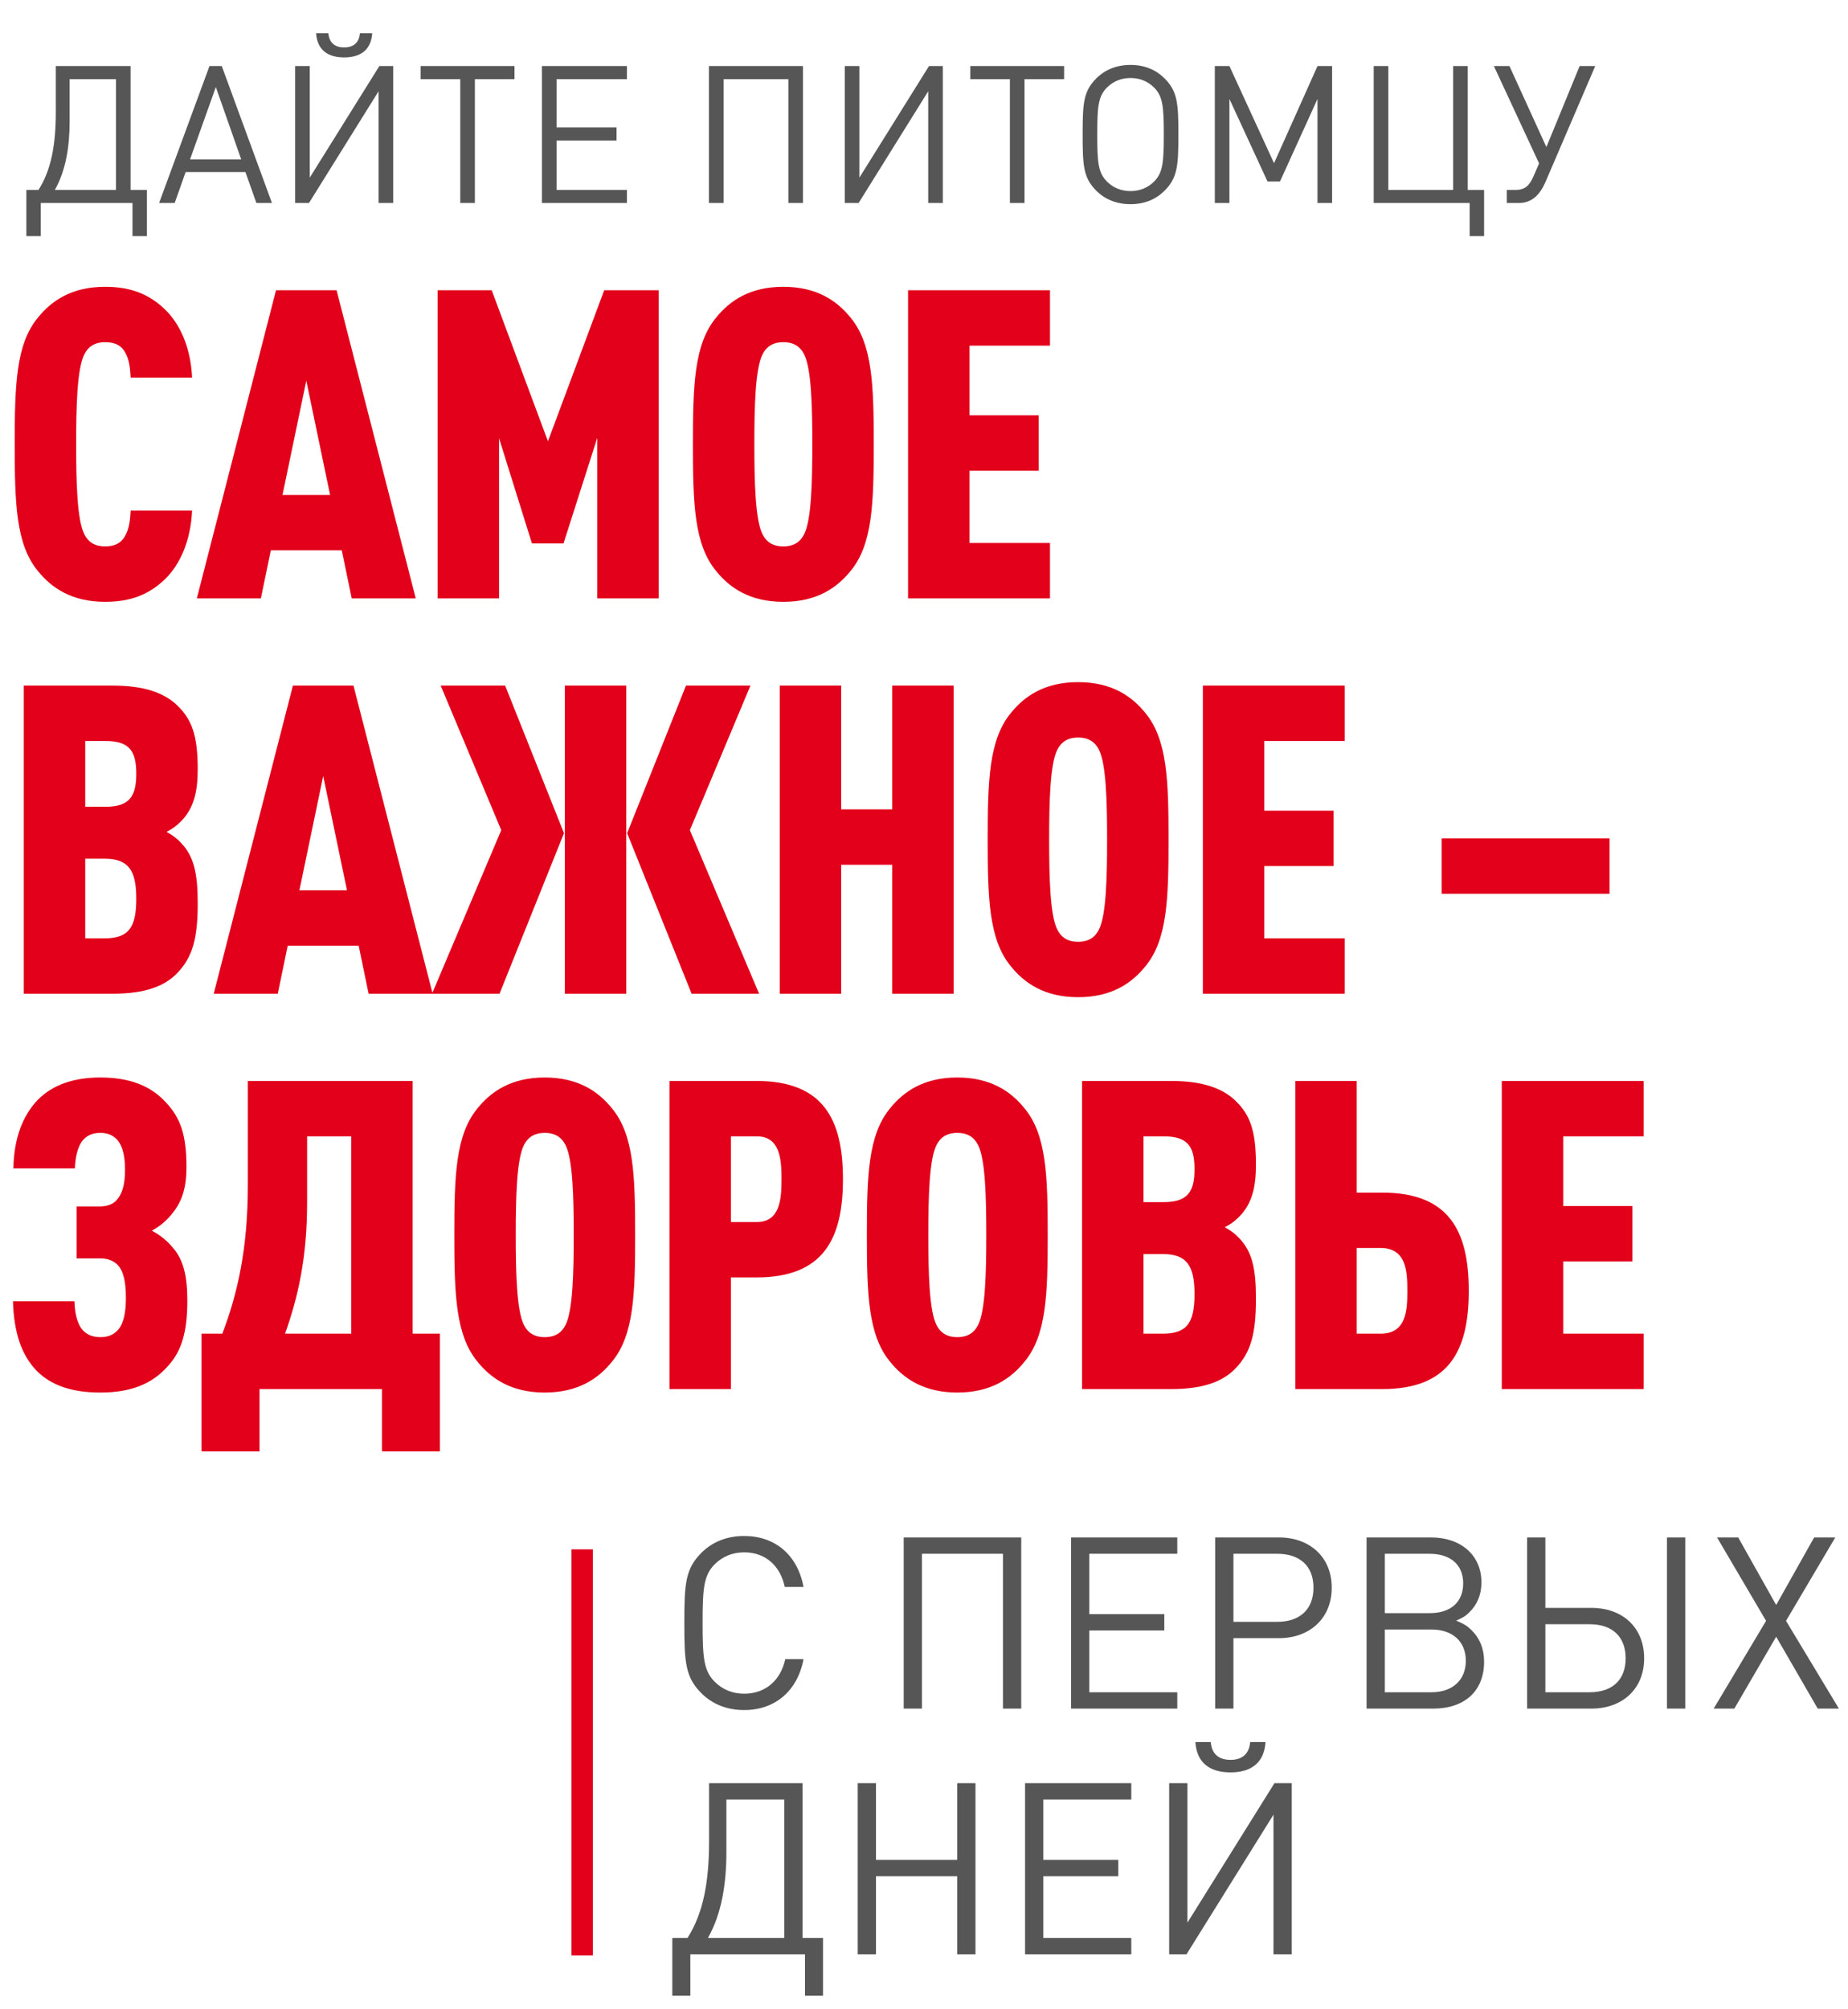
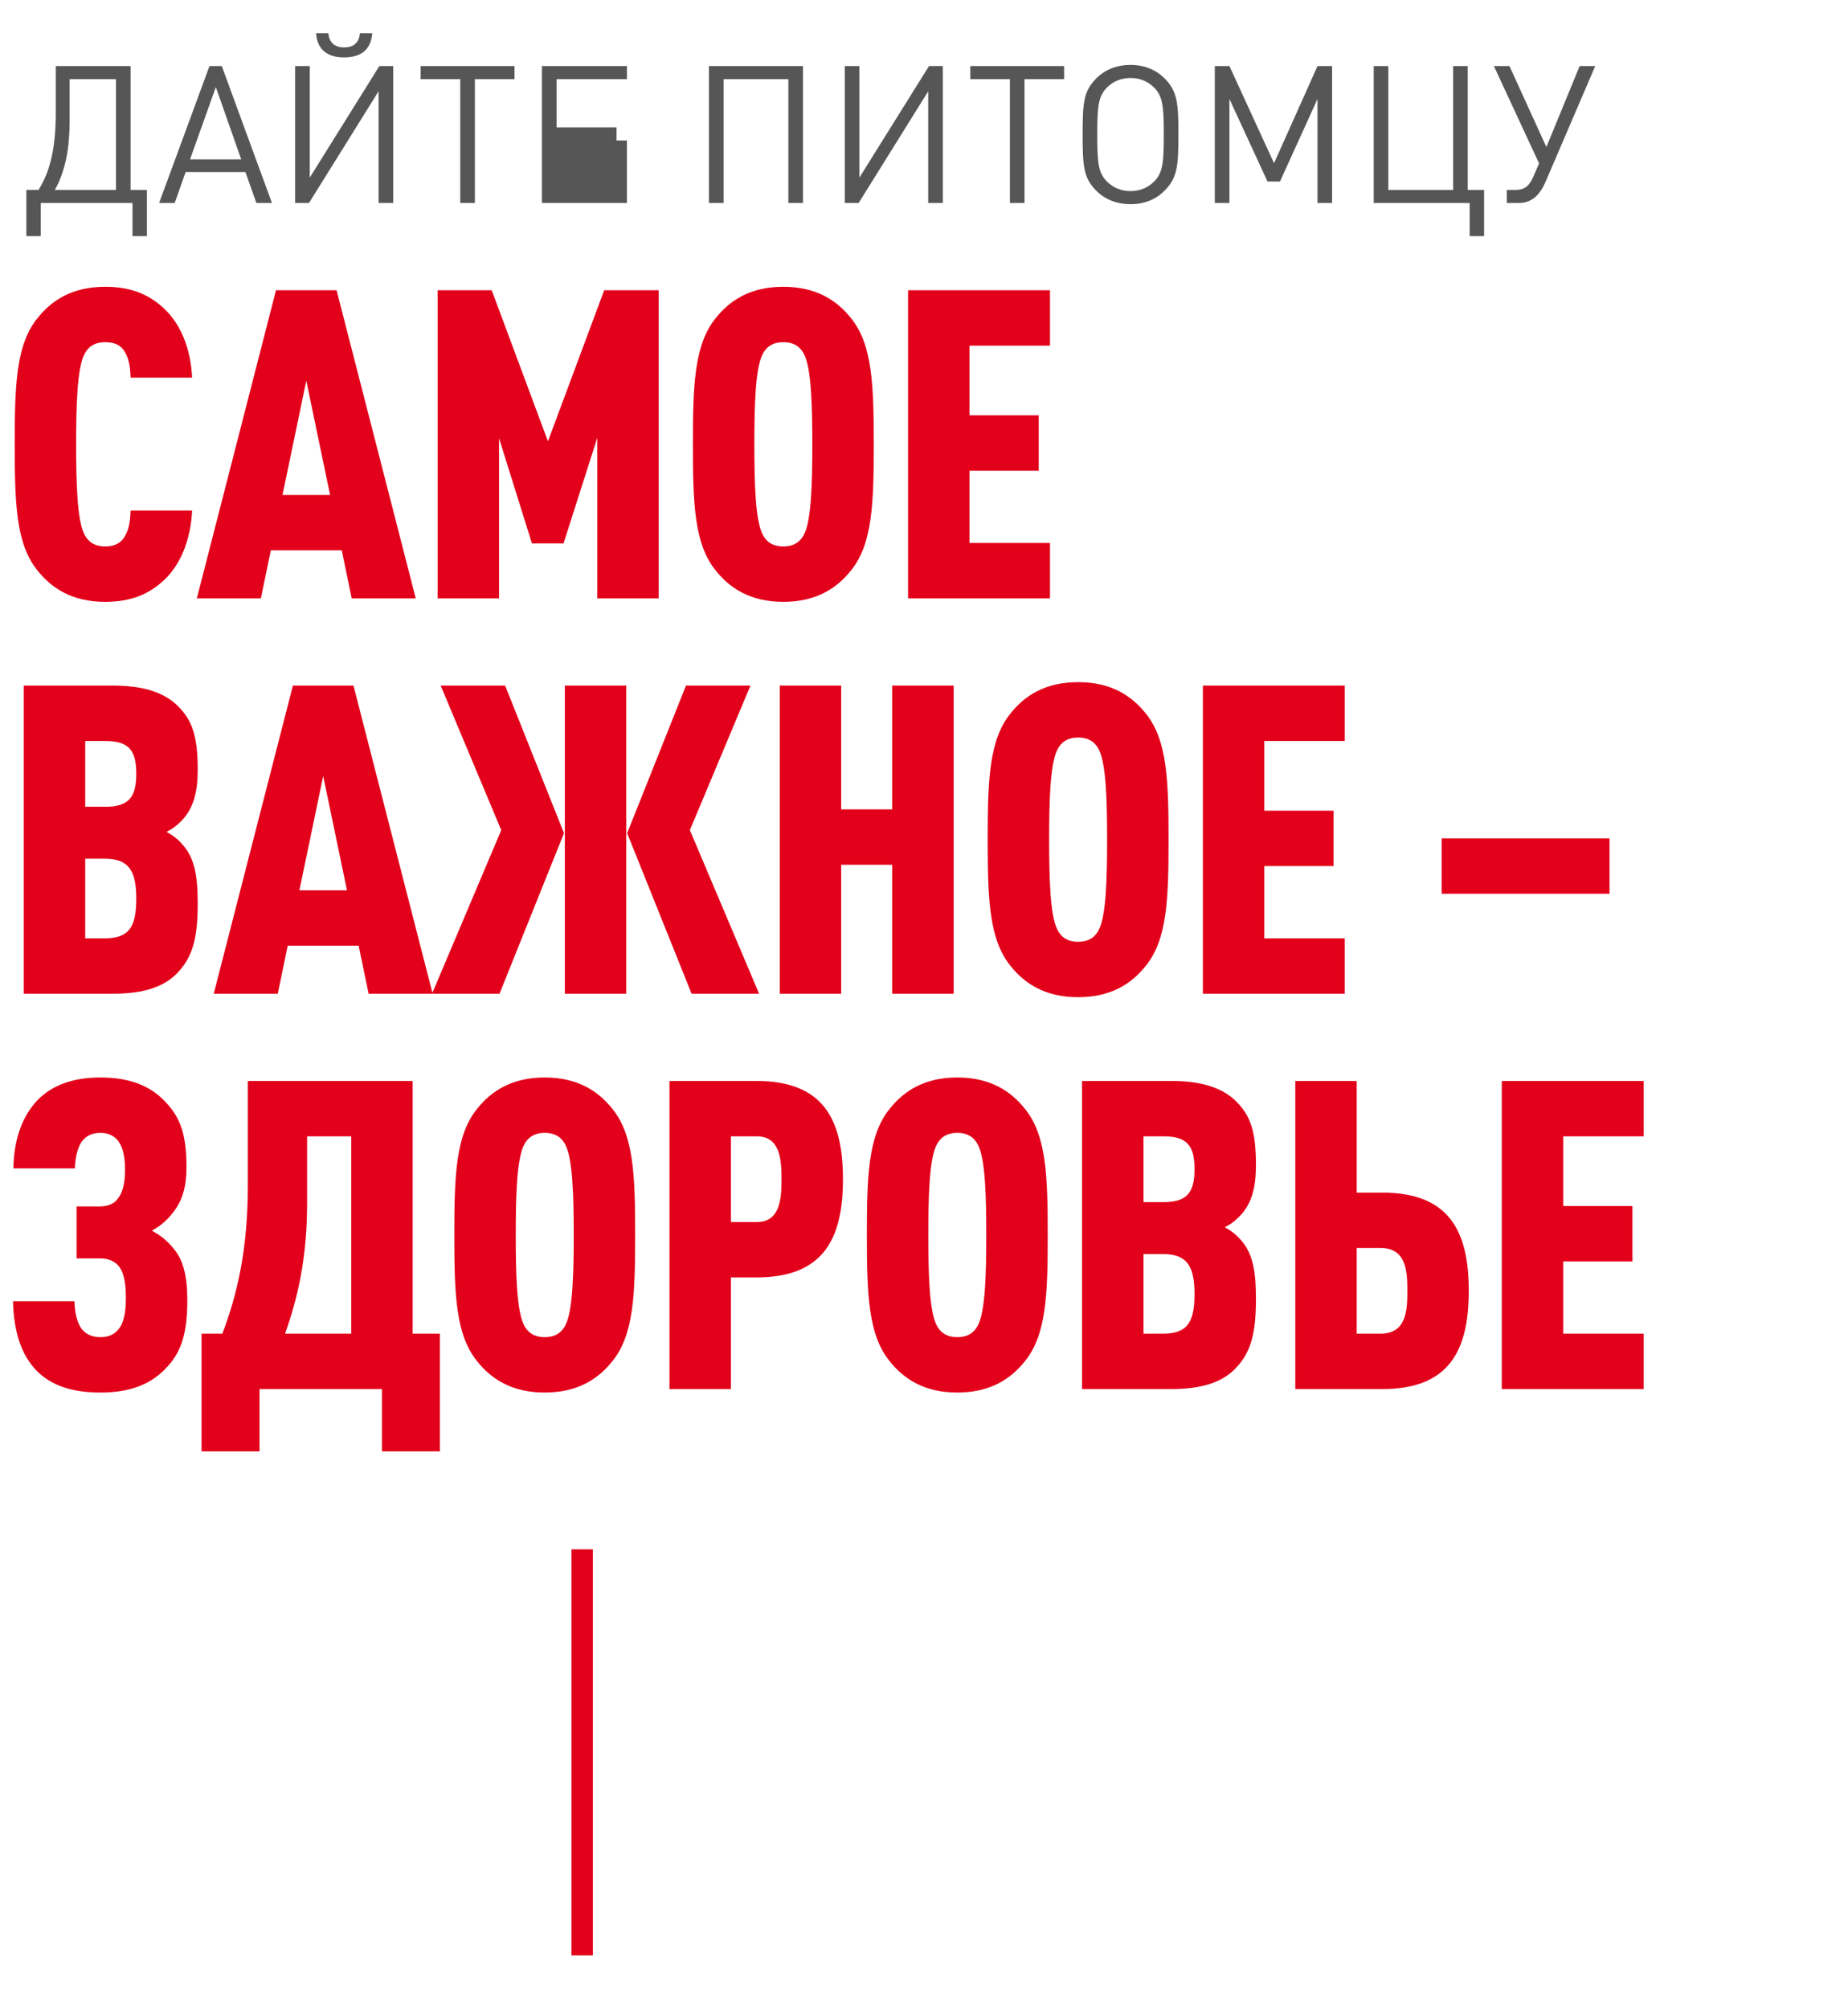
<svg xmlns="http://www.w3.org/2000/svg" width="346" height="376" viewBox="0 0 346 376" fill="none">
-   <path d="M150.447 310.538C149.322 316.523 145.092 320.078 139.332 320.078C136.002 320.078 133.302 318.908 131.322 316.928C128.307 313.913 128.127 311.123 128.127 303.788C128.127 296.453 128.307 293.663 131.322 290.648C133.302 288.668 136.002 287.498 139.332 287.498C145.137 287.498 149.322 291.053 150.447 297.038H146.937C146.082 293.078 143.337 290.558 139.332 290.558C137.172 290.558 135.282 291.323 133.797 292.808C131.772 294.878 131.547 297.218 131.547 303.788C131.547 310.358 131.772 312.698 133.797 314.768C135.282 316.253 137.172 317.018 139.332 317.018C143.337 317.018 146.172 314.498 147.027 310.538H150.447ZM191.205 319.808H187.785V290.828H172.62V319.808H169.2V287.768H191.205V319.808ZM220.423 319.808H200.533V287.768H220.423V290.828H203.953V302.123H217.993V305.183H203.953V316.748H220.423V319.808ZM249.341 297.173C249.341 302.888 245.246 306.623 239.441 306.623H230.936V319.808H227.516V287.768H239.441C245.246 287.768 249.341 291.458 249.341 297.173ZM245.921 297.173C245.921 292.943 243.176 290.828 239.171 290.828H230.936V303.563H239.171C243.176 303.563 245.921 301.403 245.921 297.173ZM277.866 311.033C277.866 316.478 274.266 319.808 268.326 319.808H255.861V287.768H267.921C273.591 287.768 277.371 291.143 277.371 296.183C277.371 298.478 276.561 300.413 275.031 301.853C274.356 302.528 273.861 302.798 272.646 303.338C274.131 303.968 274.716 304.328 275.481 305.093C277.056 306.623 277.866 308.603 277.866 311.033ZM273.951 296.363C273.951 292.898 271.611 290.828 267.651 290.828H259.281V301.943H267.651C271.611 301.943 273.951 299.873 273.951 296.363ZM274.446 310.853C274.446 307.253 271.971 305.003 268.011 305.003H259.281V316.748H268.011C271.971 316.748 274.446 314.453 274.446 310.853ZM315.529 319.808H312.109V287.768H315.529V319.808ZM307.834 310.403C307.834 316.028 303.874 319.808 297.934 319.808H285.919V287.768H289.339V300.953H297.934C303.919 300.953 307.834 304.733 307.834 310.403ZM304.369 310.403C304.369 306.353 301.894 304.013 297.619 304.013H289.339V316.748H297.619C301.894 316.748 304.369 314.408 304.369 310.403ZM344.296 319.808H340.336L332.551 306.353L324.721 319.808H320.851L330.661 303.383L321.481 287.768H325.441L332.551 300.413L339.661 287.768H343.621L334.396 303.383L344.296 319.808ZM125.877 362.748H128.712C131.637 358.158 132.762 352.398 132.762 344.568V333.768H150.267V362.748H154.092V373.548H150.717V365.808H129.252V373.548H125.877V362.748ZM132.537 362.748H146.847V336.828H136.002V346.683C136.002 352.623 135.102 358.248 132.537 362.748ZM182.637 365.808H179.217V351.183H164.007V365.808H160.587V333.768H164.007V348.123H179.217V333.768H182.637V365.808ZM211.81 365.808H191.92V333.768H211.81V336.828H195.34V348.123H209.38V351.183H195.34V362.748H211.81V365.808ZM236.948 326.073C236.678 330.078 234.113 331.743 230.378 331.743C226.643 331.743 224.078 330.078 223.808 326.073H226.688C226.868 328.278 228.173 329.403 230.378 329.403C232.583 329.403 233.888 328.278 234.068 326.073H236.948ZM241.853 365.808H238.433V339.663L222.143 365.808H218.903V333.768H222.323V359.868L238.613 333.768H241.853V365.808Z" fill="#565656" />
  <rect x="107" y="290" width="4" height="76" fill="#E2001A" />
  <path d="M35.964 95.557C35.721 101.065 33.777 105.682 30.78 108.517C27.864 111.271 24.462 112.648 19.683 112.648C13.446 112.648 9.639 110.056 7.047 106.816C2.997 101.875 2.754 94.261 2.754 83.164C2.754 72.067 2.997 64.453 7.047 59.512C9.639 56.272 13.446 53.68 19.683 53.68C24.462 53.68 27.864 55.057 30.78 57.811C33.777 60.646 35.721 65.182 35.964 70.69H24.462C24.381 69.07 24.219 67.45 23.571 66.235C22.923 64.858 21.789 64.048 19.683 64.048C17.577 64.048 16.443 65.02 15.795 66.316C14.418 68.989 14.256 76.198 14.256 83.164C14.256 90.13 14.418 97.339 15.795 100.012C16.443 101.308 17.577 102.28 19.683 102.28C21.789 102.28 22.923 101.389 23.571 100.012C24.219 98.797 24.381 97.177 24.462 95.557H35.964ZM77.84 112H65.852L63.989 103.009H50.705L48.842 112H36.854L51.677 54.328H63.017L77.84 112ZM61.802 92.641L57.347 71.257L52.892 92.641H61.802ZM123.328 112H111.826V81.949L105.508 101.713H99.595L93.439 82.03V112H81.937V54.328H92.062L102.592 82.597L113.122 54.328H123.328V112ZM163.592 83.164C163.592 94.261 163.349 101.875 159.299 106.816C156.707 110.056 152.9 112.648 146.663 112.648C140.426 112.648 136.619 110.056 134.027 106.816C129.977 101.875 129.734 94.261 129.734 83.164C129.734 72.067 129.977 64.453 134.027 59.512C136.619 56.272 140.426 53.68 146.663 53.68C152.9 53.68 156.707 56.272 159.299 59.512C163.349 64.453 163.592 72.067 163.592 83.164ZM152.09 83.164C152.09 76.198 151.928 68.989 150.551 66.316C149.903 65.02 148.769 64.048 146.663 64.048C144.557 64.048 143.423 65.02 142.775 66.316C141.398 68.989 141.236 76.198 141.236 83.164C141.236 90.13 141.398 97.339 142.775 100.012C143.423 101.308 144.557 102.28 146.663 102.28C148.769 102.28 149.903 101.308 150.551 100.012C151.928 97.339 152.09 90.13 152.09 83.164ZM196.586 112H170.018V54.328H196.586V64.696H181.52V77.737H194.48V88.105H181.52V101.632H196.586V112ZM37.017 169.071C37.017 175.713 36.045 179.196 33.129 182.193C30.699 184.704 26.892 186 21.141 186H4.455V128.328H21.141C26.892 128.328 30.699 129.624 33.21 132.054C35.964 134.727 37.017 137.724 37.017 144.042C37.017 148.173 36.288 151.332 33.858 153.762C33.129 154.491 32.319 155.139 31.185 155.706C32.238 156.273 33.21 157.002 33.858 157.731C36.288 160.242 37.017 163.401 37.017 169.071ZM25.515 168.18C25.515 162.915 24.057 160.728 19.602 160.728H15.957V175.632H19.602C24.219 175.632 25.515 173.445 25.515 168.18ZM25.515 144.852C25.515 140.64 24.3 138.696 19.764 138.696H15.957V151.008H19.764C24.219 151.008 25.515 149.064 25.515 144.852ZM81.004 186H69.016L67.153 177.009H53.869L52.006 186H40.018L54.841 128.328H66.181L81.004 186ZM64.966 166.641L60.511 145.257L56.056 166.641H64.966ZM142.125 186H129.489L117.42 155.949L128.436 128.328H140.505L129.165 155.382L142.125 186ZM117.258 186H105.756V128.328H117.258V186ZM105.594 155.949L93.525 186H80.889L93.849 155.382L82.509 128.328H94.578L105.594 155.949ZM178.552 186H167.05V161.862H157.492V186H145.99V128.328H157.492V151.494H167.05V128.328H178.552V186ZM218.786 157.164C218.786 168.261 218.543 175.875 214.493 180.816C211.901 184.056 208.094 186.648 201.857 186.648C195.62 186.648 191.813 184.056 189.221 180.816C185.171 175.875 184.928 168.261 184.928 157.164C184.928 146.067 185.171 138.453 189.221 133.512C191.813 130.272 195.62 127.68 201.857 127.68C208.094 127.68 211.901 130.272 214.493 133.512C218.543 138.453 218.786 146.067 218.786 157.164ZM207.284 157.164C207.284 150.198 207.122 142.989 205.745 140.316C205.097 139.02 203.963 138.048 201.857 138.048C199.751 138.048 198.617 139.02 197.969 140.316C196.592 142.989 196.43 150.198 196.43 157.164C196.43 164.13 196.592 171.339 197.969 174.012C198.617 175.308 199.751 176.28 201.857 176.28C203.963 176.28 205.097 175.308 205.745 174.012C207.122 171.339 207.284 164.13 207.284 157.164ZM251.78 186H225.212V128.328H251.78V138.696H236.714V151.737H249.674V162.105H236.714V175.632H251.78V186ZM301.348 167.289H269.92V156.921H301.348V167.289ZM35.073 243.395C35.073 249.308 34.02 252.872 31.428 255.707C28.431 259.109 24.381 260.648 18.792 260.648C13.527 260.648 9.639 259.352 6.885 256.598C3.969 253.601 2.592 249.308 2.43 243.557H13.932C14.013 245.825 14.418 247.445 15.228 248.66C16.038 249.713 17.172 250.28 18.792 250.28C20.331 250.28 21.303 249.794 22.113 248.903C23.166 247.688 23.571 245.663 23.571 242.909C23.571 239.588 23.004 237.725 21.951 236.672C21.06 235.862 20.007 235.538 18.711 235.538H14.337V225.818H18.63C19.845 225.818 21.06 225.494 21.789 224.684C22.842 223.55 23.409 221.849 23.409 218.933C23.409 216.26 22.923 214.559 22.032 213.425C21.222 212.534 20.25 212.048 18.792 212.048C17.172 212.048 16.119 212.615 15.309 213.668C14.499 214.883 14.094 216.665 14.013 218.69H2.511C2.592 213.02 4.293 208.727 7.128 205.811C9.882 203.057 13.77 201.68 18.792 201.68C24.138 201.68 28.107 203.138 31.023 206.297C33.777 209.213 34.911 212.372 34.911 218.447C34.911 222.092 34.182 224.684 32.4 226.952C31.266 228.41 30.051 229.463 28.431 230.354C30.132 231.245 31.428 232.379 32.481 233.675C34.263 235.781 35.073 238.697 35.073 243.395ZM82.366 271.664H71.512V260H48.589V271.664H37.735V249.632H41.623C44.539 242.018 46.402 233.513 46.402 221.93V202.328H77.263V249.632H82.366V271.664ZM65.761 249.632V212.696H57.499V225.089C57.499 235.376 55.798 242.828 53.368 249.632H65.761ZM118.919 231.164C118.919 242.261 118.676 249.875 114.626 254.816C112.034 258.056 108.227 260.648 101.99 260.648C95.753 260.648 91.946 258.056 89.354 254.816C85.304 249.875 85.061 242.261 85.061 231.164C85.061 220.067 85.304 212.453 89.354 207.512C91.946 204.272 95.753 201.68 101.99 201.68C108.227 201.68 112.034 204.272 114.626 207.512C118.676 212.453 118.919 220.067 118.919 231.164ZM107.417 231.164C107.417 224.198 107.255 216.989 105.878 214.316C105.23 213.02 104.096 212.048 101.99 212.048C99.884 212.048 98.75 213.02 98.102 214.316C96.725 216.989 96.563 224.198 96.563 231.164C96.563 238.13 96.725 245.339 98.102 248.012C98.75 249.308 99.884 250.28 101.99 250.28C104.096 250.28 105.23 249.308 105.878 248.012C107.255 245.339 107.417 238.13 107.417 231.164ZM157.825 220.715C157.825 231.974 154.099 239.102 141.625 239.102H136.846V260H125.344V202.328H141.625C154.099 202.328 157.825 209.456 157.825 220.715ZM146.323 220.715C146.323 217.07 146.08 212.696 141.706 212.696H136.846V228.734H141.706C146.08 228.734 146.323 224.36 146.323 220.715ZM196.163 231.164C196.163 242.261 195.92 249.875 191.87 254.816C189.278 258.056 185.471 260.648 179.234 260.648C172.997 260.648 169.19 258.056 166.598 254.816C162.548 249.875 162.305 242.261 162.305 231.164C162.305 220.067 162.548 212.453 166.598 207.512C169.19 204.272 172.997 201.68 179.234 201.68C185.471 201.68 189.278 204.272 191.87 207.512C195.92 212.453 196.163 220.067 196.163 231.164ZM184.661 231.164C184.661 224.198 184.499 216.989 183.122 214.316C182.474 213.02 181.34 212.048 179.234 212.048C177.128 212.048 175.994 213.02 175.346 214.316C173.969 216.989 173.807 224.198 173.807 231.164C173.807 238.13 173.969 245.339 175.346 248.012C175.994 249.308 177.128 250.28 179.234 250.28C181.34 250.28 182.474 249.308 183.122 248.012C184.499 245.339 184.661 238.13 184.661 231.164ZM235.151 243.071C235.151 249.713 234.179 253.196 231.263 256.193C228.833 258.704 225.026 260 219.275 260H202.589V202.328H219.275C225.026 202.328 228.833 203.624 231.344 206.054C234.098 208.727 235.151 211.724 235.151 218.042C235.151 222.173 234.422 225.332 231.992 227.762C231.263 228.491 230.453 229.139 229.319 229.706C230.372 230.273 231.344 231.002 231.992 231.731C234.422 234.242 235.151 237.401 235.151 243.071ZM223.649 242.18C223.649 236.915 222.191 234.728 217.736 234.728H214.091V249.632H217.736C222.353 249.632 223.649 247.445 223.649 242.18ZM223.649 218.852C223.649 214.64 222.434 212.696 217.898 212.696H214.091V225.008H217.898C222.353 225.008 223.649 223.064 223.649 218.852ZM274.997 241.613C274.997 252.872 271.271 260 258.797 260H242.516V202.328H254.018V223.226H258.797C271.271 223.226 274.997 230.354 274.997 241.613ZM263.495 241.613C263.495 237.968 263.333 233.594 258.473 233.594H254.018V249.632H258.473C263.333 249.632 263.495 245.258 263.495 241.613ZM307.746 260H281.178V202.328H307.746V212.696H292.68V225.737H305.64V236.105H292.68V249.632H307.746V260Z" fill="#E2001A" />
-   <path d="M4.936 35.552H7.204C9.544 31.88 10.444 27.272 10.444 21.008V12.368H24.448V35.552H27.508V44.192H24.808V38H7.636V44.192H4.936V35.552ZM10.264 35.552H21.712V14.816H13.036V22.7C13.036 27.452 12.316 31.952 10.264 35.552ZM50.92 38H48.004L45.952 32.204H34.756L32.704 38H29.788L39.22 12.368H41.524L50.92 38ZM45.16 29.828L40.408 16.292L35.584 29.828H45.16ZM69.692 6.212C69.476 9.416 67.424 10.748 64.436 10.748C61.448 10.748 59.396 9.416 59.18 6.212H61.484C61.628 7.976 62.672 8.876 64.436 8.876C66.2 8.876 67.244 7.976 67.388 6.212H69.692ZM73.616 38H70.88V17.084L57.848 38H55.256V12.368H57.992V33.248L71.024 12.368H73.616V38ZM96.326 14.816H88.91V38H86.174V14.816H78.758V12.368H96.326V14.816ZM117.38 38H101.468V12.368H117.38V14.816H104.204V23.852H115.436V26.3H104.204V35.552H117.38V38ZM150.343 38H147.607V14.816H135.475V38H132.739V12.368H150.343V38ZM176.526 38H173.79V17.084L160.758 38H158.166V12.368H160.902V33.248L173.934 12.368H176.526V38ZM199.235 14.816H191.819V38H189.083V14.816H181.667V12.368H199.235V14.816ZM220.631 25.184C220.631 31.052 220.451 33.284 218.039 35.696C216.455 37.28 214.331 38.216 211.667 38.216C209.003 38.216 206.843 37.28 205.259 35.696C202.847 33.284 202.703 31.052 202.703 25.184C202.703 19.316 202.847 17.084 205.259 14.672C206.843 13.088 209.003 12.152 211.667 12.152C214.331 12.152 216.455 13.088 218.039 14.672C220.451 17.084 220.631 19.316 220.631 25.184ZM217.895 25.184C217.895 19.928 217.715 18.056 216.095 16.4C214.907 15.212 213.395 14.6 211.667 14.6C209.939 14.6 208.427 15.212 207.239 16.4C205.619 18.056 205.439 19.928 205.439 25.184C205.439 30.44 205.619 32.312 207.239 33.968C208.427 35.156 209.939 35.768 211.667 35.768C213.395 35.768 214.907 35.156 216.095 33.968C217.715 32.312 217.895 30.44 217.895 25.184ZM249.409 38H246.673V18.524L239.653 33.968H237.313L230.185 18.524V38H227.449V12.368H230.185L238.537 30.548L246.673 12.368H249.409V38ZM277.863 44.192H275.163V38H257.199V12.368H259.935V35.552H272.067V12.368H274.803V35.552H277.863V44.192ZM298.672 12.368L289.384 34.004C288.376 36.344 286.9 38 284.344 38H282.112V35.552H283.732C285.496 35.552 286.36 34.76 287.116 32.996L288.16 30.584L279.7 12.368H282.616L289.528 27.524L295.756 12.368H298.672Z" fill="#565656" />
+   <path d="M4.936 35.552H7.204C9.544 31.88 10.444 27.272 10.444 21.008V12.368H24.448V35.552H27.508V44.192H24.808V38H7.636V44.192H4.936V35.552ZM10.264 35.552H21.712V14.816H13.036V22.7C13.036 27.452 12.316 31.952 10.264 35.552ZM50.92 38H48.004L45.952 32.204H34.756L32.704 38H29.788L39.22 12.368H41.524L50.92 38ZM45.16 29.828L40.408 16.292L35.584 29.828H45.16ZM69.692 6.212C69.476 9.416 67.424 10.748 64.436 10.748C61.448 10.748 59.396 9.416 59.18 6.212H61.484C61.628 7.976 62.672 8.876 64.436 8.876C66.2 8.876 67.244 7.976 67.388 6.212H69.692ZM73.616 38H70.88V17.084L57.848 38H55.256V12.368H57.992V33.248L71.024 12.368H73.616V38ZM96.326 14.816H88.91V38H86.174V14.816H78.758V12.368H96.326V14.816ZM117.38 38H101.468V12.368H117.38V14.816H104.204V23.852H115.436V26.3H104.204H117.38V38ZM150.343 38H147.607V14.816H135.475V38H132.739V12.368H150.343V38ZM176.526 38H173.79V17.084L160.758 38H158.166V12.368H160.902V33.248L173.934 12.368H176.526V38ZM199.235 14.816H191.819V38H189.083V14.816H181.667V12.368H199.235V14.816ZM220.631 25.184C220.631 31.052 220.451 33.284 218.039 35.696C216.455 37.28 214.331 38.216 211.667 38.216C209.003 38.216 206.843 37.28 205.259 35.696C202.847 33.284 202.703 31.052 202.703 25.184C202.703 19.316 202.847 17.084 205.259 14.672C206.843 13.088 209.003 12.152 211.667 12.152C214.331 12.152 216.455 13.088 218.039 14.672C220.451 17.084 220.631 19.316 220.631 25.184ZM217.895 25.184C217.895 19.928 217.715 18.056 216.095 16.4C214.907 15.212 213.395 14.6 211.667 14.6C209.939 14.6 208.427 15.212 207.239 16.4C205.619 18.056 205.439 19.928 205.439 25.184C205.439 30.44 205.619 32.312 207.239 33.968C208.427 35.156 209.939 35.768 211.667 35.768C213.395 35.768 214.907 35.156 216.095 33.968C217.715 32.312 217.895 30.44 217.895 25.184ZM249.409 38H246.673V18.524L239.653 33.968H237.313L230.185 18.524V38H227.449V12.368H230.185L238.537 30.548L246.673 12.368H249.409V38ZM277.863 44.192H275.163V38H257.199V12.368H259.935V35.552H272.067V12.368H274.803V35.552H277.863V44.192ZM298.672 12.368L289.384 34.004C288.376 36.344 286.9 38 284.344 38H282.112V35.552H283.732C285.496 35.552 286.36 34.76 287.116 32.996L288.16 30.584L279.7 12.368H282.616L289.528 27.524L295.756 12.368H298.672Z" fill="#565656" />
</svg>